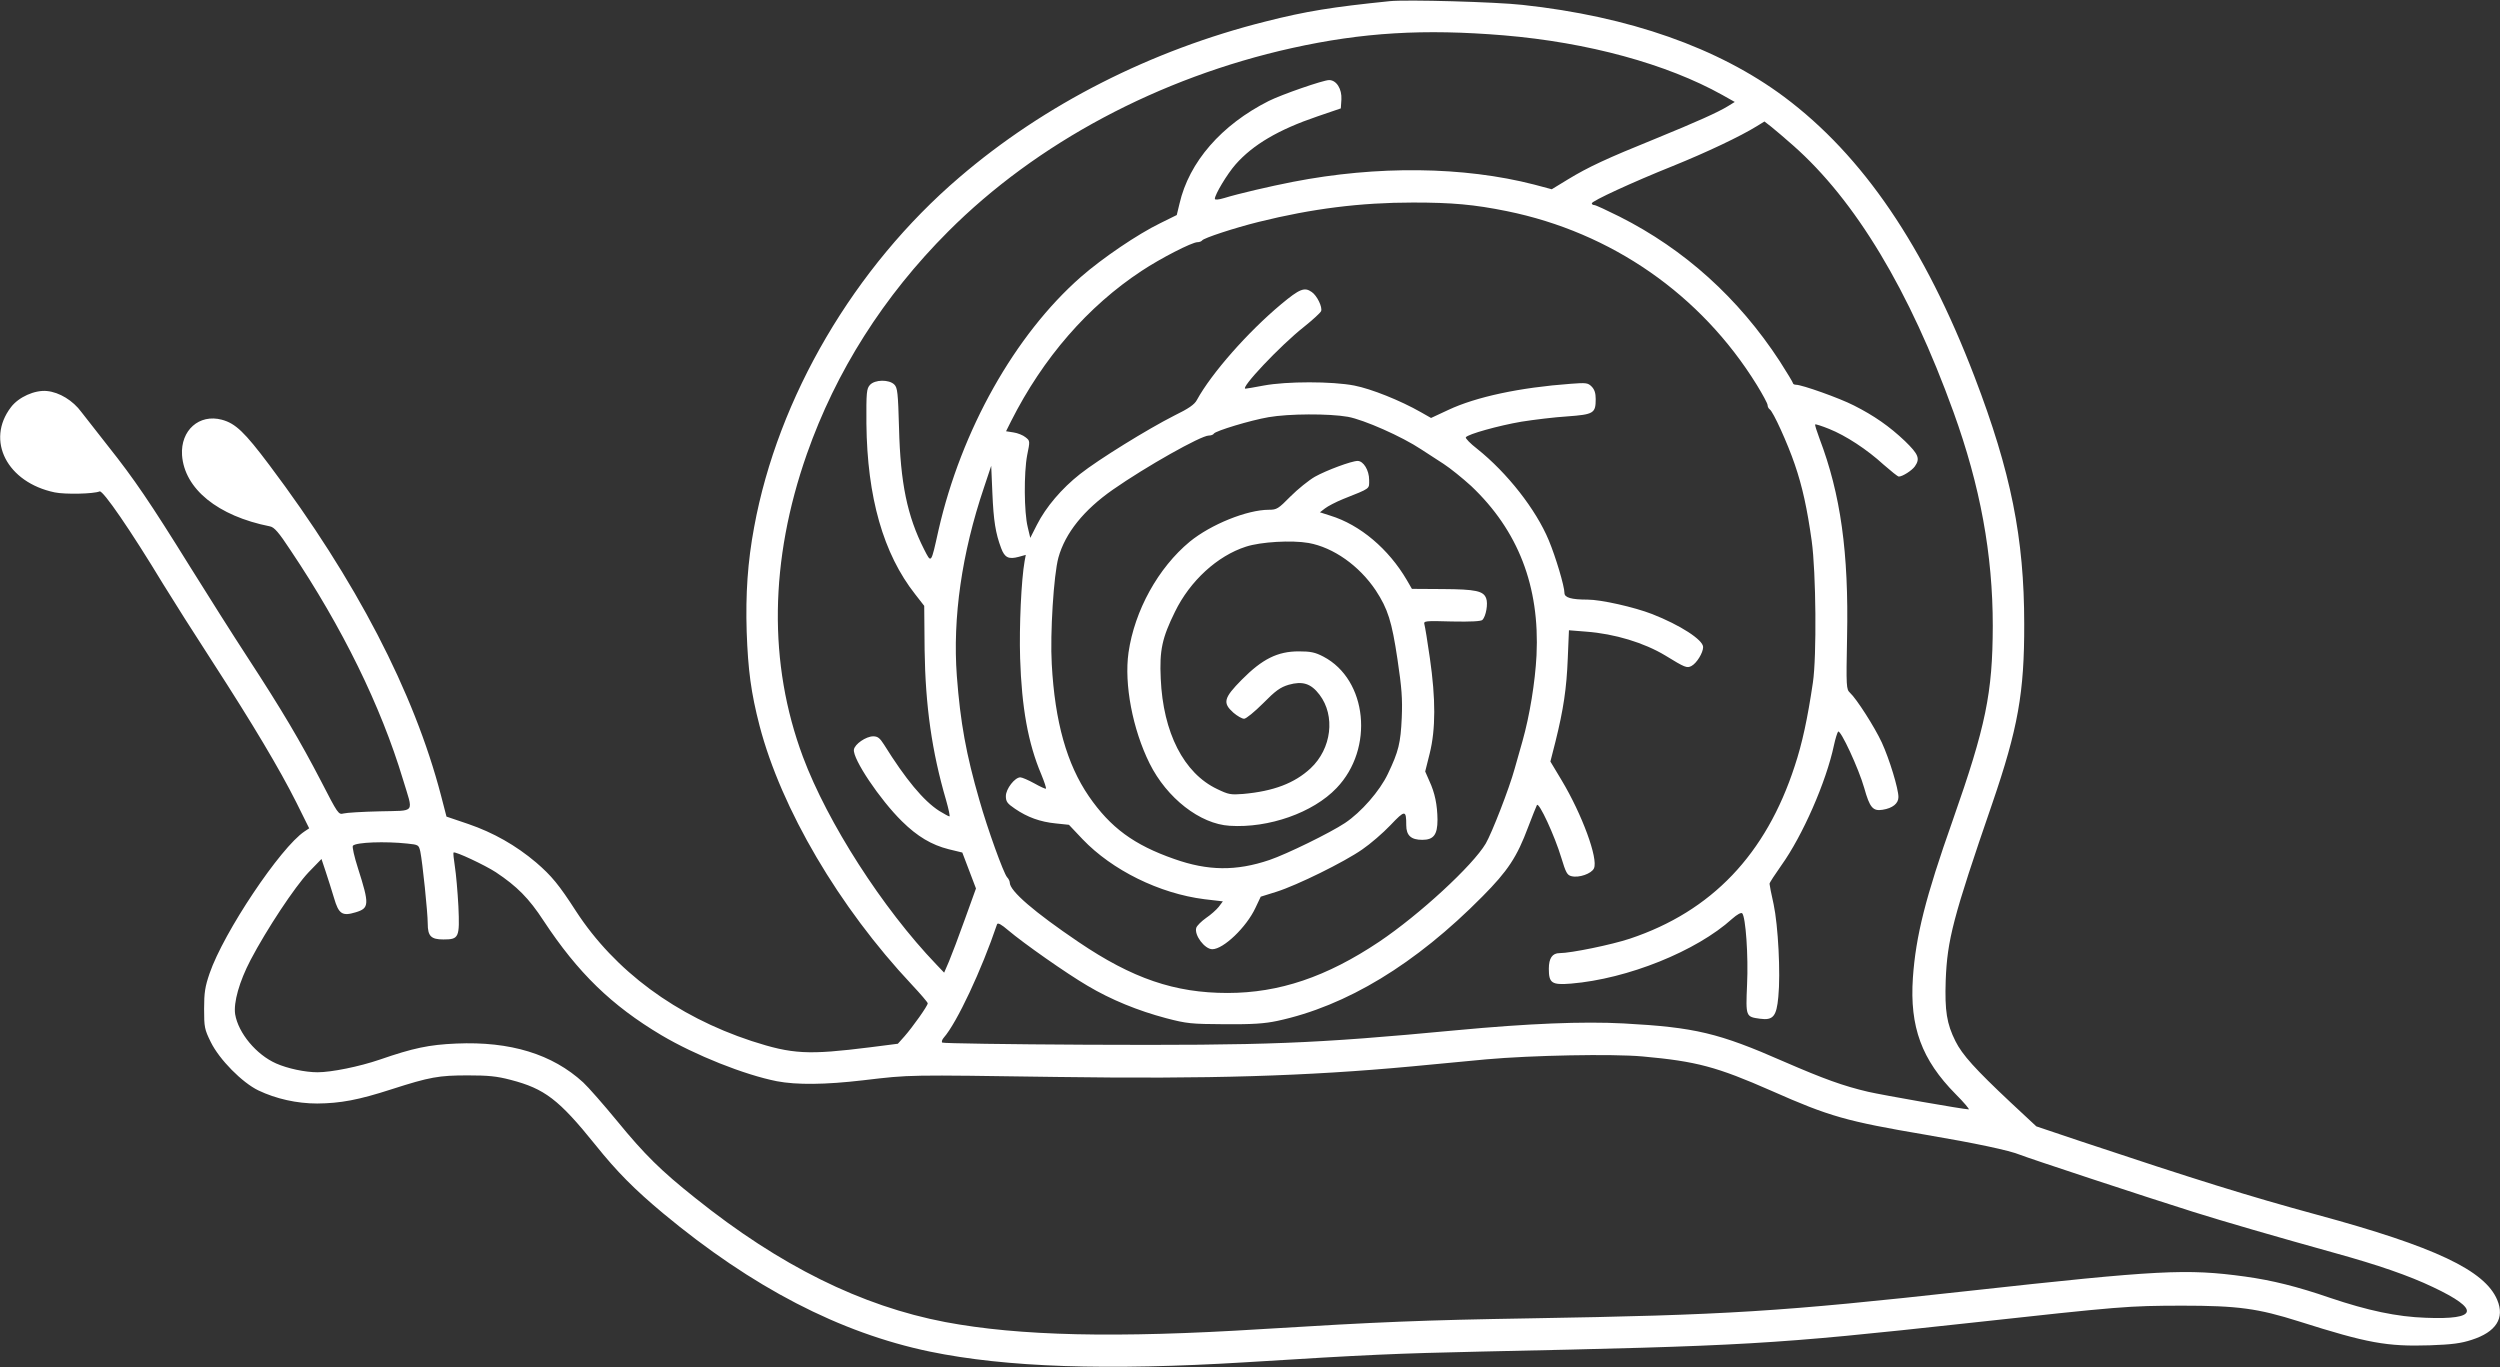
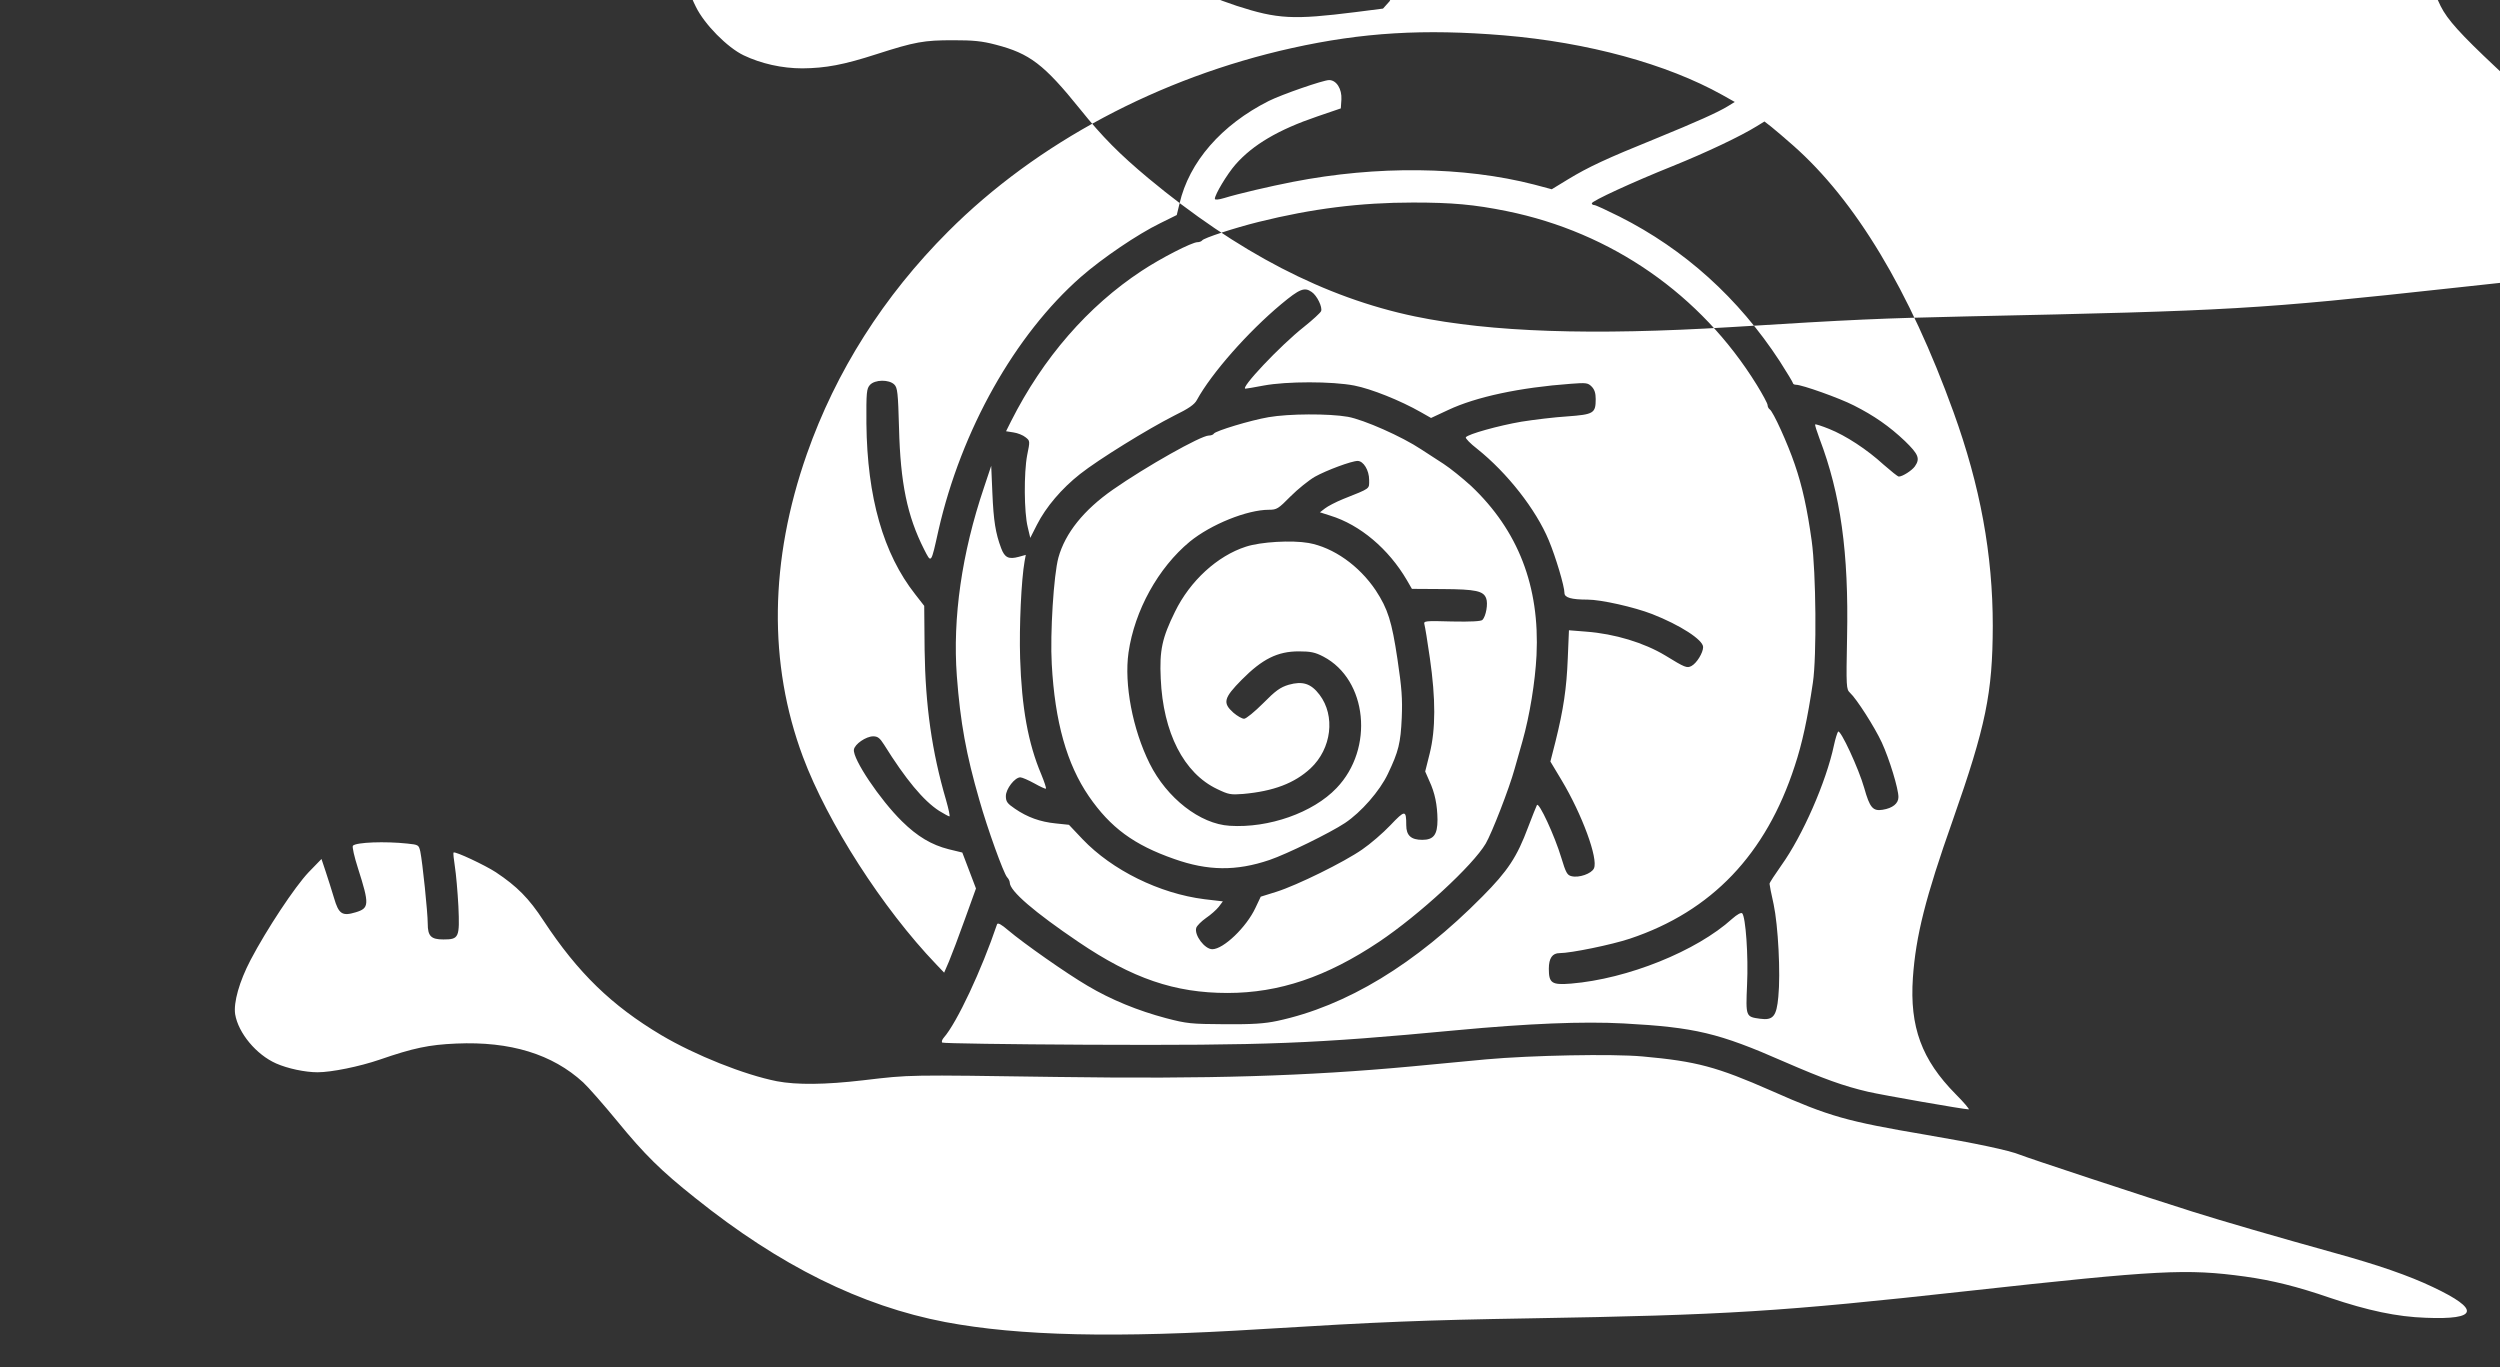
<svg xmlns="http://www.w3.org/2000/svg" version="1.0" width="1280pt" height="700pt" viewBox="0 0 1280 700" preserveAspectRatio="xMidYMid meet">
  <rect x="0" y="0" width="1280" height="700" fill="#333333" stroke="none" />
  <g transform="translate(0,700) scale(0.1,-0.1)" fill="#ffffff" stroke="none">
-     <path d="M7115 6994 c-294 -30 -426 -51 -635 -104 -586 -147 -1132 -424 -1568 -798 -538 -460 -929 -1126 -1051 -1792 -33 -177 -44 -341 -38 -535 7 -196 22 -311 66 -481 111 -425 407 -929 780 -1326 44 -47 81 -90 81 -95 0 -13 -77 -121 -119 -169 l-34 -38 -141 -18 c-319 -40 -398 -36 -608 32 -386 127 -700 359 -899 665 -87 135 -125 181 -204 249 -104 88 -219 153 -347 197 l-112 38 -28 108 c-138 529 -436 1103 -879 1692 -127 169 -173 213 -243 232 -116 31 -212 -54 -204 -181 12 -173 183 -312 450 -365 22 -4 45 -30 106 -123 265 -395 462 -797 575 -1172 54 -179 69 -159 -118 -164 -88 -2 -172 -7 -186 -11 -26 -7 -29 -2 -116 167 -106 204 -198 360 -376 633 -72 110 -204 319 -295 465 -203 327 -286 449 -418 615 -57 72 -118 150 -137 175 -43 59 -113 102 -177 108 -62 6 -145 -31 -184 -83 -130 -170 -20 -385 224 -436 53 -11 200 -8 230 5 17 7 158 -198 325 -474 49 -80 163 -260 254 -400 207 -320 342 -547 428 -718 l66 -133 -24 -16 c-123 -82 -414 -517 -486 -727 -23 -67 -28 -98 -28 -181 0 -94 2 -105 34 -170 44 -90 161 -208 244 -248 90 -43 197 -67 301 -67 119 1 211 18 381 73 196 63 242 71 390 71 104 0 148 -4 220 -23 173 -45 246 -100 432 -331 113 -141 202 -230 348 -352 457 -380 905 -612 1365 -708 391 -81 907 -98 1615 -55 641 40 770 45 1210 55 1361 29 1486 36 2485 145 803 88 823 89 1100 90 289 0 390 -14 602 -81 350 -111 449 -129 669 -122 113 4 159 10 214 28 125 40 170 111 131 204 -63 152 -321 273 -921 436 -353 96 -625 181 -1210 376 l-229 77 -131 122 c-182 171 -248 244 -283 314 -45 90 -55 155 -50 311 8 208 37 321 238 905 132 385 165 569 164 920 0 440 -68 779 -254 1265 -255 667 -572 1133 -975 1434 -337 251 -793 412 -1340 471 -133 15 -595 28 -680 19z m585 -175 c429 -36 833 -146 1118 -305 l64 -36 -34 -21 c-52 -32 -159 -80 -374 -168 -247 -100 -342 -144 -447 -208 l-82 -50 -90 24 c-361 93 -804 98 -1235 14 -118 -23 -281 -61 -352 -83 -30 -9 -48 -10 -48 -4 0 22 63 127 106 176 89 101 219 178 419 246 l120 41 3 46 c3 53 -25 99 -63 99 -30 0 -243 -74 -309 -107 -242 -122 -408 -312 -457 -526 l-14 -58 -85 -42 c-115 -56 -295 -178 -406 -275 -338 -297 -612 -784 -729 -1297 -39 -175 -36 -171 -74 -97 -86 170 -121 339 -128 621 -5 181 -8 206 -24 222 -27 27 -100 26 -125 -2 -17 -19 -19 -37 -18 -198 4 -376 86 -666 250 -874 l46 -59 2 -226 c4 -285 37 -520 110 -769 13 -46 21 -83 17 -83 -4 0 -27 13 -52 28 -81 52 -172 162 -283 340 -21 33 -32 42 -55 42 -37 0 -95 -40 -99 -68 -7 -47 133 -256 246 -367 79 -78 152 -121 239 -143 l70 -17 35 -92 35 -92 -57 -158 c-31 -87 -68 -184 -81 -215 l-25 -58 -41 43 c-274 286 -556 725 -682 1062 -178 477 -171 1005 20 1550 149 424 393 809 724 1140 452 453 1080 788 1760 939 361 80 675 99 1085 65z m1480 -563 c320 -282 597 -743 822 -1366 137 -379 201 -728 201 -1095 -1 -344 -35 -511 -205 -995 -140 -396 -189 -592 -204 -806 -17 -252 45 -420 219 -596 43 -43 72 -78 67 -78 -25 0 -441 73 -515 90 -128 30 -227 66 -430 154 -337 148 -456 176 -822 196 -209 11 -485 0 -858 -35 -733 -69 -963 -78 -1892 -74 -402 2 -735 7 -739 11 -4 5 0 16 8 25 67 76 194 347 273 581 4 9 22 -1 57 -31 79 -67 300 -222 406 -284 121 -72 259 -128 402 -166 107 -28 128 -30 300 -31 144 -1 204 3 270 17 354 76 707 290 1050 637 130 131 177 202 234 355 21 55 41 105 45 113 10 18 91 -157 125 -270 23 -76 30 -89 52 -94 38 -10 103 13 115 40 23 49 -61 277 -166 452 l-57 95 26 102 c41 165 57 273 63 426 l6 144 88 -7 c147 -11 297 -57 405 -122 101 -62 111 -66 134 -54 27 14 60 68 60 97 0 37 -118 113 -261 169 -93 36 -262 74 -331 74 -82 0 -118 10 -118 34 0 35 -45 185 -80 269 -66 159 -213 346 -367 469 -35 27 -61 54 -58 59 10 16 168 60 285 80 63 10 169 23 234 27 136 10 146 16 146 89 0 30 -6 49 -21 64 -19 19 -28 20 -107 14 -260 -19 -485 -67 -627 -134 l-88 -41 -51 29 c-107 61 -255 120 -342 137 -114 22 -346 22 -464 0 -47 -9 -89 -16 -93 -16 -31 -1 177 220 300 317 45 36 84 72 87 80 8 20 -21 80 -48 98 -37 26 -61 17 -157 -63 -170 -142 -356 -353 -431 -490 -12 -23 -42 -44 -116 -80 -136 -69 -387 -224 -482 -299 -94 -74 -175 -169 -221 -260 l-34 -67 -13 55 c-19 76 -20 278 -3 368 15 73 15 74 -8 92 -13 11 -41 22 -62 25 l-38 6 26 52 c163 323 393 588 668 769 98 65 258 147 286 147 10 0 20 4 24 9 7 12 165 64 290 95 274 68 521 99 790 99 199 0 313 -10 480 -44 536 -109 994 -427 1280 -890 30 -49 55 -95 55 -103 0 -8 5 -18 11 -22 17 -10 92 -175 128 -281 39 -113 64 -228 87 -393 22 -159 26 -590 6 -725 -27 -183 -55 -313 -93 -427 -147 -452 -425 -744 -844 -884 -93 -31 -302 -74 -360 -74 -37 0 -55 -26 -55 -80 0 -74 15 -84 114 -76 289 24 642 166 825 332 25 22 45 33 51 28 18 -19 32 -219 25 -365 -7 -165 -7 -165 67 -175 66 -9 84 12 93 112 12 121 -1 366 -24 474 -12 52 -21 100 -21 105 0 6 28 48 61 95 108 151 229 426 269 615 7 33 17 64 21 69 12 13 106 -190 134 -289 28 -100 44 -119 94 -111 51 8 81 32 81 65 0 43 -46 194 -85 279 -37 80 -130 225 -163 255 -19 18 -20 28 -15 285 9 433 -33 732 -141 1016 -14 38 -25 71 -22 73 2 2 34 -8 71 -23 85 -34 194 -105 279 -183 38 -33 72 -61 78 -61 19 0 67 31 82 52 28 40 19 62 -51 130 -79 75 -158 130 -261 182 -74 38 -266 106 -296 106 -9 0 -16 4 -16 8 0 4 -31 55 -68 113 -211 323 -487 572 -820 740 -64 32 -122 59 -129 59 -7 0 -13 4 -13 9 0 12 208 108 415 191 173 70 346 152 430 204 l39 24 36 -28 c19 -15 69 -58 110 -94z m-2279 -1390 c82 -15 277 -101 376 -167 29 -19 80 -52 114 -74 34 -22 97 -73 141 -113 241 -228 352 -514 335 -867 -7 -137 -35 -309 -72 -440 -14 -49 -32 -113 -40 -141 -28 -102 -117 -330 -148 -383 -66 -112 -339 -364 -546 -503 -269 -180 -512 -262 -776 -262 -270 0 -487 74 -763 261 -226 153 -352 261 -352 304 0 7 -6 20 -14 28 -18 21 -99 244 -142 396 -67 232 -97 395 -115 634 -22 297 25 628 139 965 l37 111 6 -140 c6 -141 16 -205 45 -282 18 -48 38 -58 90 -44 l36 10 -6 -32 c-17 -96 -28 -332 -23 -497 8 -253 41 -436 108 -594 16 -39 27 -72 24 -74 -2 -2 -29 10 -59 27 -31 17 -63 31 -72 31 -28 0 -74 -59 -74 -96 0 -28 7 -38 47 -65 63 -43 128 -67 209 -75 l67 -7 70 -74 c151 -158 393 -278 624 -307 l94 -11 -21 -28 c-12 -15 -41 -41 -65 -57 -24 -17 -46 -39 -50 -50 -12 -37 43 -110 82 -110 57 0 175 113 221 212 l27 57 80 25 c105 33 347 152 440 217 41 28 106 84 144 124 75 79 81 79 81 0 0 -53 25 -75 82 -75 58 0 78 26 78 103 -1 76 -13 137 -42 199 l-21 48 23 92 c31 124 31 280 1 488 -12 85 -25 163 -28 173 -5 18 3 19 141 15 98 -2 149 1 156 8 18 18 30 84 19 111 -14 37 -52 46 -222 47 l-158 1 -26 45 c-93 159 -239 283 -392 330 l-53 17 26 20 c14 11 56 33 93 48 143 57 133 50 133 98 0 49 -29 97 -59 97 -31 0 -160 -48 -219 -81 -31 -18 -87 -63 -125 -101 -62 -63 -70 -68 -110 -68 -112 0 -297 -75 -405 -163 -162 -134 -283 -353 -314 -568 -23 -162 21 -393 108 -568 88 -177 258 -310 410 -319 200 -13 427 67 547 193 194 202 158 555 -67 673 -42 22 -65 27 -126 27 -109 0 -187 -39 -292 -145 -93 -94 -99 -119 -43 -169 20 -17 44 -31 55 -31 10 0 54 36 97 79 64 65 88 82 131 95 71 20 114 7 158 -51 82 -108 62 -276 -46 -377 -82 -76 -189 -117 -345 -131 -64 -5 -75 -3 -133 25 -171 81 -277 289 -289 565 -7 146 7 209 73 343 77 158 217 286 363 333 76 25 235 34 321 19 127 -23 259 -116 344 -243 62 -95 82 -158 111 -352 22 -148 26 -201 22 -300 -6 -130 -16 -172 -71 -287 -41 -87 -137 -197 -220 -252 -77 -51 -298 -159 -386 -189 -171 -58 -316 -56 -488 5 -206 72 -326 160 -437 321 -113 165 -174 381 -190 677 -9 157 10 457 34 545 35 126 130 244 279 348 169 118 451 277 491 277 11 0 23 4 26 10 9 14 187 68 280 84 103 18 309 19 406 2z m-4816 -2185 c58 -6 59 -7 67 -41 11 -53 38 -312 38 -369 0 -64 17 -81 80 -81 80 0 84 9 77 170 -4 74 -12 166 -18 203 -6 38 -9 70 -7 72 7 8 162 -65 217 -101 108 -72 169 -133 244 -248 176 -267 348 -434 603 -586 174 -103 425 -203 592 -236 101 -19 246 -18 442 5 246 29 220 28 990 17 780 -11 1279 4 1818 54 118 11 289 27 380 36 234 21 648 29 802 15 277 -25 380 -53 660 -176 298 -132 384 -156 790 -225 253 -43 429 -80 484 -103 33 -14 641 -215 886 -292 149 -47 428 -128 723 -210 224 -62 380 -116 504 -175 243 -115 231 -168 -37 -157 -148 5 -297 37 -490 102 -168 58 -298 90 -435 109 -300 41 -439 34 -1420 -74 -961 -106 -1232 -123 -2245 -140 -540 -9 -770 -18 -1370 -55 -749 -47 -1243 -35 -1620 36 -430 82 -847 288 -1280 635 -175 139 -261 224 -400 394 -70 85 -148 174 -174 198 -158 145 -373 211 -650 199 -140 -6 -220 -23 -391 -82 -105 -36 -248 -65 -319 -65 -64 0 -153 19 -212 45 -102 45 -194 156 -210 252 -9 60 21 167 79 278 83 158 226 374 297 449 l66 68 21 -63 c12 -35 31 -97 43 -136 24 -83 42 -95 111 -74 70 21 71 40 12 225 -19 59 -31 112 -26 116 17 18 166 23 278 11z" />
+     <path d="M7115 6994 l-34 -38 -141 -18 c-319 -40 -398 -36 -608 32 -386 127 -700 359 -899 665 -87 135 -125 181 -204 249 -104 88 -219 153 -347 197 l-112 38 -28 108 c-138 529 -436 1103 -879 1692 -127 169 -173 213 -243 232 -116 31 -212 -54 -204 -181 12 -173 183 -312 450 -365 22 -4 45 -30 106 -123 265 -395 462 -797 575 -1172 54 -179 69 -159 -118 -164 -88 -2 -172 -7 -186 -11 -26 -7 -29 -2 -116 167 -106 204 -198 360 -376 633 -72 110 -204 319 -295 465 -203 327 -286 449 -418 615 -57 72 -118 150 -137 175 -43 59 -113 102 -177 108 -62 6 -145 -31 -184 -83 -130 -170 -20 -385 224 -436 53 -11 200 -8 230 5 17 7 158 -198 325 -474 49 -80 163 -260 254 -400 207 -320 342 -547 428 -718 l66 -133 -24 -16 c-123 -82 -414 -517 -486 -727 -23 -67 -28 -98 -28 -181 0 -94 2 -105 34 -170 44 -90 161 -208 244 -248 90 -43 197 -67 301 -67 119 1 211 18 381 73 196 63 242 71 390 71 104 0 148 -4 220 -23 173 -45 246 -100 432 -331 113 -141 202 -230 348 -352 457 -380 905 -612 1365 -708 391 -81 907 -98 1615 -55 641 40 770 45 1210 55 1361 29 1486 36 2485 145 803 88 823 89 1100 90 289 0 390 -14 602 -81 350 -111 449 -129 669 -122 113 4 159 10 214 28 125 40 170 111 131 204 -63 152 -321 273 -921 436 -353 96 -625 181 -1210 376 l-229 77 -131 122 c-182 171 -248 244 -283 314 -45 90 -55 155 -50 311 8 208 37 321 238 905 132 385 165 569 164 920 0 440 -68 779 -254 1265 -255 667 -572 1133 -975 1434 -337 251 -793 412 -1340 471 -133 15 -595 28 -680 19z m585 -175 c429 -36 833 -146 1118 -305 l64 -36 -34 -21 c-52 -32 -159 -80 -374 -168 -247 -100 -342 -144 -447 -208 l-82 -50 -90 24 c-361 93 -804 98 -1235 14 -118 -23 -281 -61 -352 -83 -30 -9 -48 -10 -48 -4 0 22 63 127 106 176 89 101 219 178 419 246 l120 41 3 46 c3 53 -25 99 -63 99 -30 0 -243 -74 -309 -107 -242 -122 -408 -312 -457 -526 l-14 -58 -85 -42 c-115 -56 -295 -178 -406 -275 -338 -297 -612 -784 -729 -1297 -39 -175 -36 -171 -74 -97 -86 170 -121 339 -128 621 -5 181 -8 206 -24 222 -27 27 -100 26 -125 -2 -17 -19 -19 -37 -18 -198 4 -376 86 -666 250 -874 l46 -59 2 -226 c4 -285 37 -520 110 -769 13 -46 21 -83 17 -83 -4 0 -27 13 -52 28 -81 52 -172 162 -283 340 -21 33 -32 42 -55 42 -37 0 -95 -40 -99 -68 -7 -47 133 -256 246 -367 79 -78 152 -121 239 -143 l70 -17 35 -92 35 -92 -57 -158 c-31 -87 -68 -184 -81 -215 l-25 -58 -41 43 c-274 286 -556 725 -682 1062 -178 477 -171 1005 20 1550 149 424 393 809 724 1140 452 453 1080 788 1760 939 361 80 675 99 1085 65z m1480 -563 c320 -282 597 -743 822 -1366 137 -379 201 -728 201 -1095 -1 -344 -35 -511 -205 -995 -140 -396 -189 -592 -204 -806 -17 -252 45 -420 219 -596 43 -43 72 -78 67 -78 -25 0 -441 73 -515 90 -128 30 -227 66 -430 154 -337 148 -456 176 -822 196 -209 11 -485 0 -858 -35 -733 -69 -963 -78 -1892 -74 -402 2 -735 7 -739 11 -4 5 0 16 8 25 67 76 194 347 273 581 4 9 22 -1 57 -31 79 -67 300 -222 406 -284 121 -72 259 -128 402 -166 107 -28 128 -30 300 -31 144 -1 204 3 270 17 354 76 707 290 1050 637 130 131 177 202 234 355 21 55 41 105 45 113 10 18 91 -157 125 -270 23 -76 30 -89 52 -94 38 -10 103 13 115 40 23 49 -61 277 -166 452 l-57 95 26 102 c41 165 57 273 63 426 l6 144 88 -7 c147 -11 297 -57 405 -122 101 -62 111 -66 134 -54 27 14 60 68 60 97 0 37 -118 113 -261 169 -93 36 -262 74 -331 74 -82 0 -118 10 -118 34 0 35 -45 185 -80 269 -66 159 -213 346 -367 469 -35 27 -61 54 -58 59 10 16 168 60 285 80 63 10 169 23 234 27 136 10 146 16 146 89 0 30 -6 49 -21 64 -19 19 -28 20 -107 14 -260 -19 -485 -67 -627 -134 l-88 -41 -51 29 c-107 61 -255 120 -342 137 -114 22 -346 22 -464 0 -47 -9 -89 -16 -93 -16 -31 -1 177 220 300 317 45 36 84 72 87 80 8 20 -21 80 -48 98 -37 26 -61 17 -157 -63 -170 -142 -356 -353 -431 -490 -12 -23 -42 -44 -116 -80 -136 -69 -387 -224 -482 -299 -94 -74 -175 -169 -221 -260 l-34 -67 -13 55 c-19 76 -20 278 -3 368 15 73 15 74 -8 92 -13 11 -41 22 -62 25 l-38 6 26 52 c163 323 393 588 668 769 98 65 258 147 286 147 10 0 20 4 24 9 7 12 165 64 290 95 274 68 521 99 790 99 199 0 313 -10 480 -44 536 -109 994 -427 1280 -890 30 -49 55 -95 55 -103 0 -8 5 -18 11 -22 17 -10 92 -175 128 -281 39 -113 64 -228 87 -393 22 -159 26 -590 6 -725 -27 -183 -55 -313 -93 -427 -147 -452 -425 -744 -844 -884 -93 -31 -302 -74 -360 -74 -37 0 -55 -26 -55 -80 0 -74 15 -84 114 -76 289 24 642 166 825 332 25 22 45 33 51 28 18 -19 32 -219 25 -365 -7 -165 -7 -165 67 -175 66 -9 84 12 93 112 12 121 -1 366 -24 474 -12 52 -21 100 -21 105 0 6 28 48 61 95 108 151 229 426 269 615 7 33 17 64 21 69 12 13 106 -190 134 -289 28 -100 44 -119 94 -111 51 8 81 32 81 65 0 43 -46 194 -85 279 -37 80 -130 225 -163 255 -19 18 -20 28 -15 285 9 433 -33 732 -141 1016 -14 38 -25 71 -22 73 2 2 34 -8 71 -23 85 -34 194 -105 279 -183 38 -33 72 -61 78 -61 19 0 67 31 82 52 28 40 19 62 -51 130 -79 75 -158 130 -261 182 -74 38 -266 106 -296 106 -9 0 -16 4 -16 8 0 4 -31 55 -68 113 -211 323 -487 572 -820 740 -64 32 -122 59 -129 59 -7 0 -13 4 -13 9 0 12 208 108 415 191 173 70 346 152 430 204 l39 24 36 -28 c19 -15 69 -58 110 -94z m-2279 -1390 c82 -15 277 -101 376 -167 29 -19 80 -52 114 -74 34 -22 97 -73 141 -113 241 -228 352 -514 335 -867 -7 -137 -35 -309 -72 -440 -14 -49 -32 -113 -40 -141 -28 -102 -117 -330 -148 -383 -66 -112 -339 -364 -546 -503 -269 -180 -512 -262 -776 -262 -270 0 -487 74 -763 261 -226 153 -352 261 -352 304 0 7 -6 20 -14 28 -18 21 -99 244 -142 396 -67 232 -97 395 -115 634 -22 297 25 628 139 965 l37 111 6 -140 c6 -141 16 -205 45 -282 18 -48 38 -58 90 -44 l36 10 -6 -32 c-17 -96 -28 -332 -23 -497 8 -253 41 -436 108 -594 16 -39 27 -72 24 -74 -2 -2 -29 10 -59 27 -31 17 -63 31 -72 31 -28 0 -74 -59 -74 -96 0 -28 7 -38 47 -65 63 -43 128 -67 209 -75 l67 -7 70 -74 c151 -158 393 -278 624 -307 l94 -11 -21 -28 c-12 -15 -41 -41 -65 -57 -24 -17 -46 -39 -50 -50 -12 -37 43 -110 82 -110 57 0 175 113 221 212 l27 57 80 25 c105 33 347 152 440 217 41 28 106 84 144 124 75 79 81 79 81 0 0 -53 25 -75 82 -75 58 0 78 26 78 103 -1 76 -13 137 -42 199 l-21 48 23 92 c31 124 31 280 1 488 -12 85 -25 163 -28 173 -5 18 3 19 141 15 98 -2 149 1 156 8 18 18 30 84 19 111 -14 37 -52 46 -222 47 l-158 1 -26 45 c-93 159 -239 283 -392 330 l-53 17 26 20 c14 11 56 33 93 48 143 57 133 50 133 98 0 49 -29 97 -59 97 -31 0 -160 -48 -219 -81 -31 -18 -87 -63 -125 -101 -62 -63 -70 -68 -110 -68 -112 0 -297 -75 -405 -163 -162 -134 -283 -353 -314 -568 -23 -162 21 -393 108 -568 88 -177 258 -310 410 -319 200 -13 427 67 547 193 194 202 158 555 -67 673 -42 22 -65 27 -126 27 -109 0 -187 -39 -292 -145 -93 -94 -99 -119 -43 -169 20 -17 44 -31 55 -31 10 0 54 36 97 79 64 65 88 82 131 95 71 20 114 7 158 -51 82 -108 62 -276 -46 -377 -82 -76 -189 -117 -345 -131 -64 -5 -75 -3 -133 25 -171 81 -277 289 -289 565 -7 146 7 209 73 343 77 158 217 286 363 333 76 25 235 34 321 19 127 -23 259 -116 344 -243 62 -95 82 -158 111 -352 22 -148 26 -201 22 -300 -6 -130 -16 -172 -71 -287 -41 -87 -137 -197 -220 -252 -77 -51 -298 -159 -386 -189 -171 -58 -316 -56 -488 5 -206 72 -326 160 -437 321 -113 165 -174 381 -190 677 -9 157 10 457 34 545 35 126 130 244 279 348 169 118 451 277 491 277 11 0 23 4 26 10 9 14 187 68 280 84 103 18 309 19 406 2z m-4816 -2185 c58 -6 59 -7 67 -41 11 -53 38 -312 38 -369 0 -64 17 -81 80 -81 80 0 84 9 77 170 -4 74 -12 166 -18 203 -6 38 -9 70 -7 72 7 8 162 -65 217 -101 108 -72 169 -133 244 -248 176 -267 348 -434 603 -586 174 -103 425 -203 592 -236 101 -19 246 -18 442 5 246 29 220 28 990 17 780 -11 1279 4 1818 54 118 11 289 27 380 36 234 21 648 29 802 15 277 -25 380 -53 660 -176 298 -132 384 -156 790 -225 253 -43 429 -80 484 -103 33 -14 641 -215 886 -292 149 -47 428 -128 723 -210 224 -62 380 -116 504 -175 243 -115 231 -168 -37 -157 -148 5 -297 37 -490 102 -168 58 -298 90 -435 109 -300 41 -439 34 -1420 -74 -961 -106 -1232 -123 -2245 -140 -540 -9 -770 -18 -1370 -55 -749 -47 -1243 -35 -1620 36 -430 82 -847 288 -1280 635 -175 139 -261 224 -400 394 -70 85 -148 174 -174 198 -158 145 -373 211 -650 199 -140 -6 -220 -23 -391 -82 -105 -36 -248 -65 -319 -65 -64 0 -153 19 -212 45 -102 45 -194 156 -210 252 -9 60 21 167 79 278 83 158 226 374 297 449 l66 68 21 -63 c12 -35 31 -97 43 -136 24 -83 42 -95 111 -74 70 21 71 40 12 225 -19 59 -31 112 -26 116 17 18 166 23 278 11z" />
  </g>
</svg>